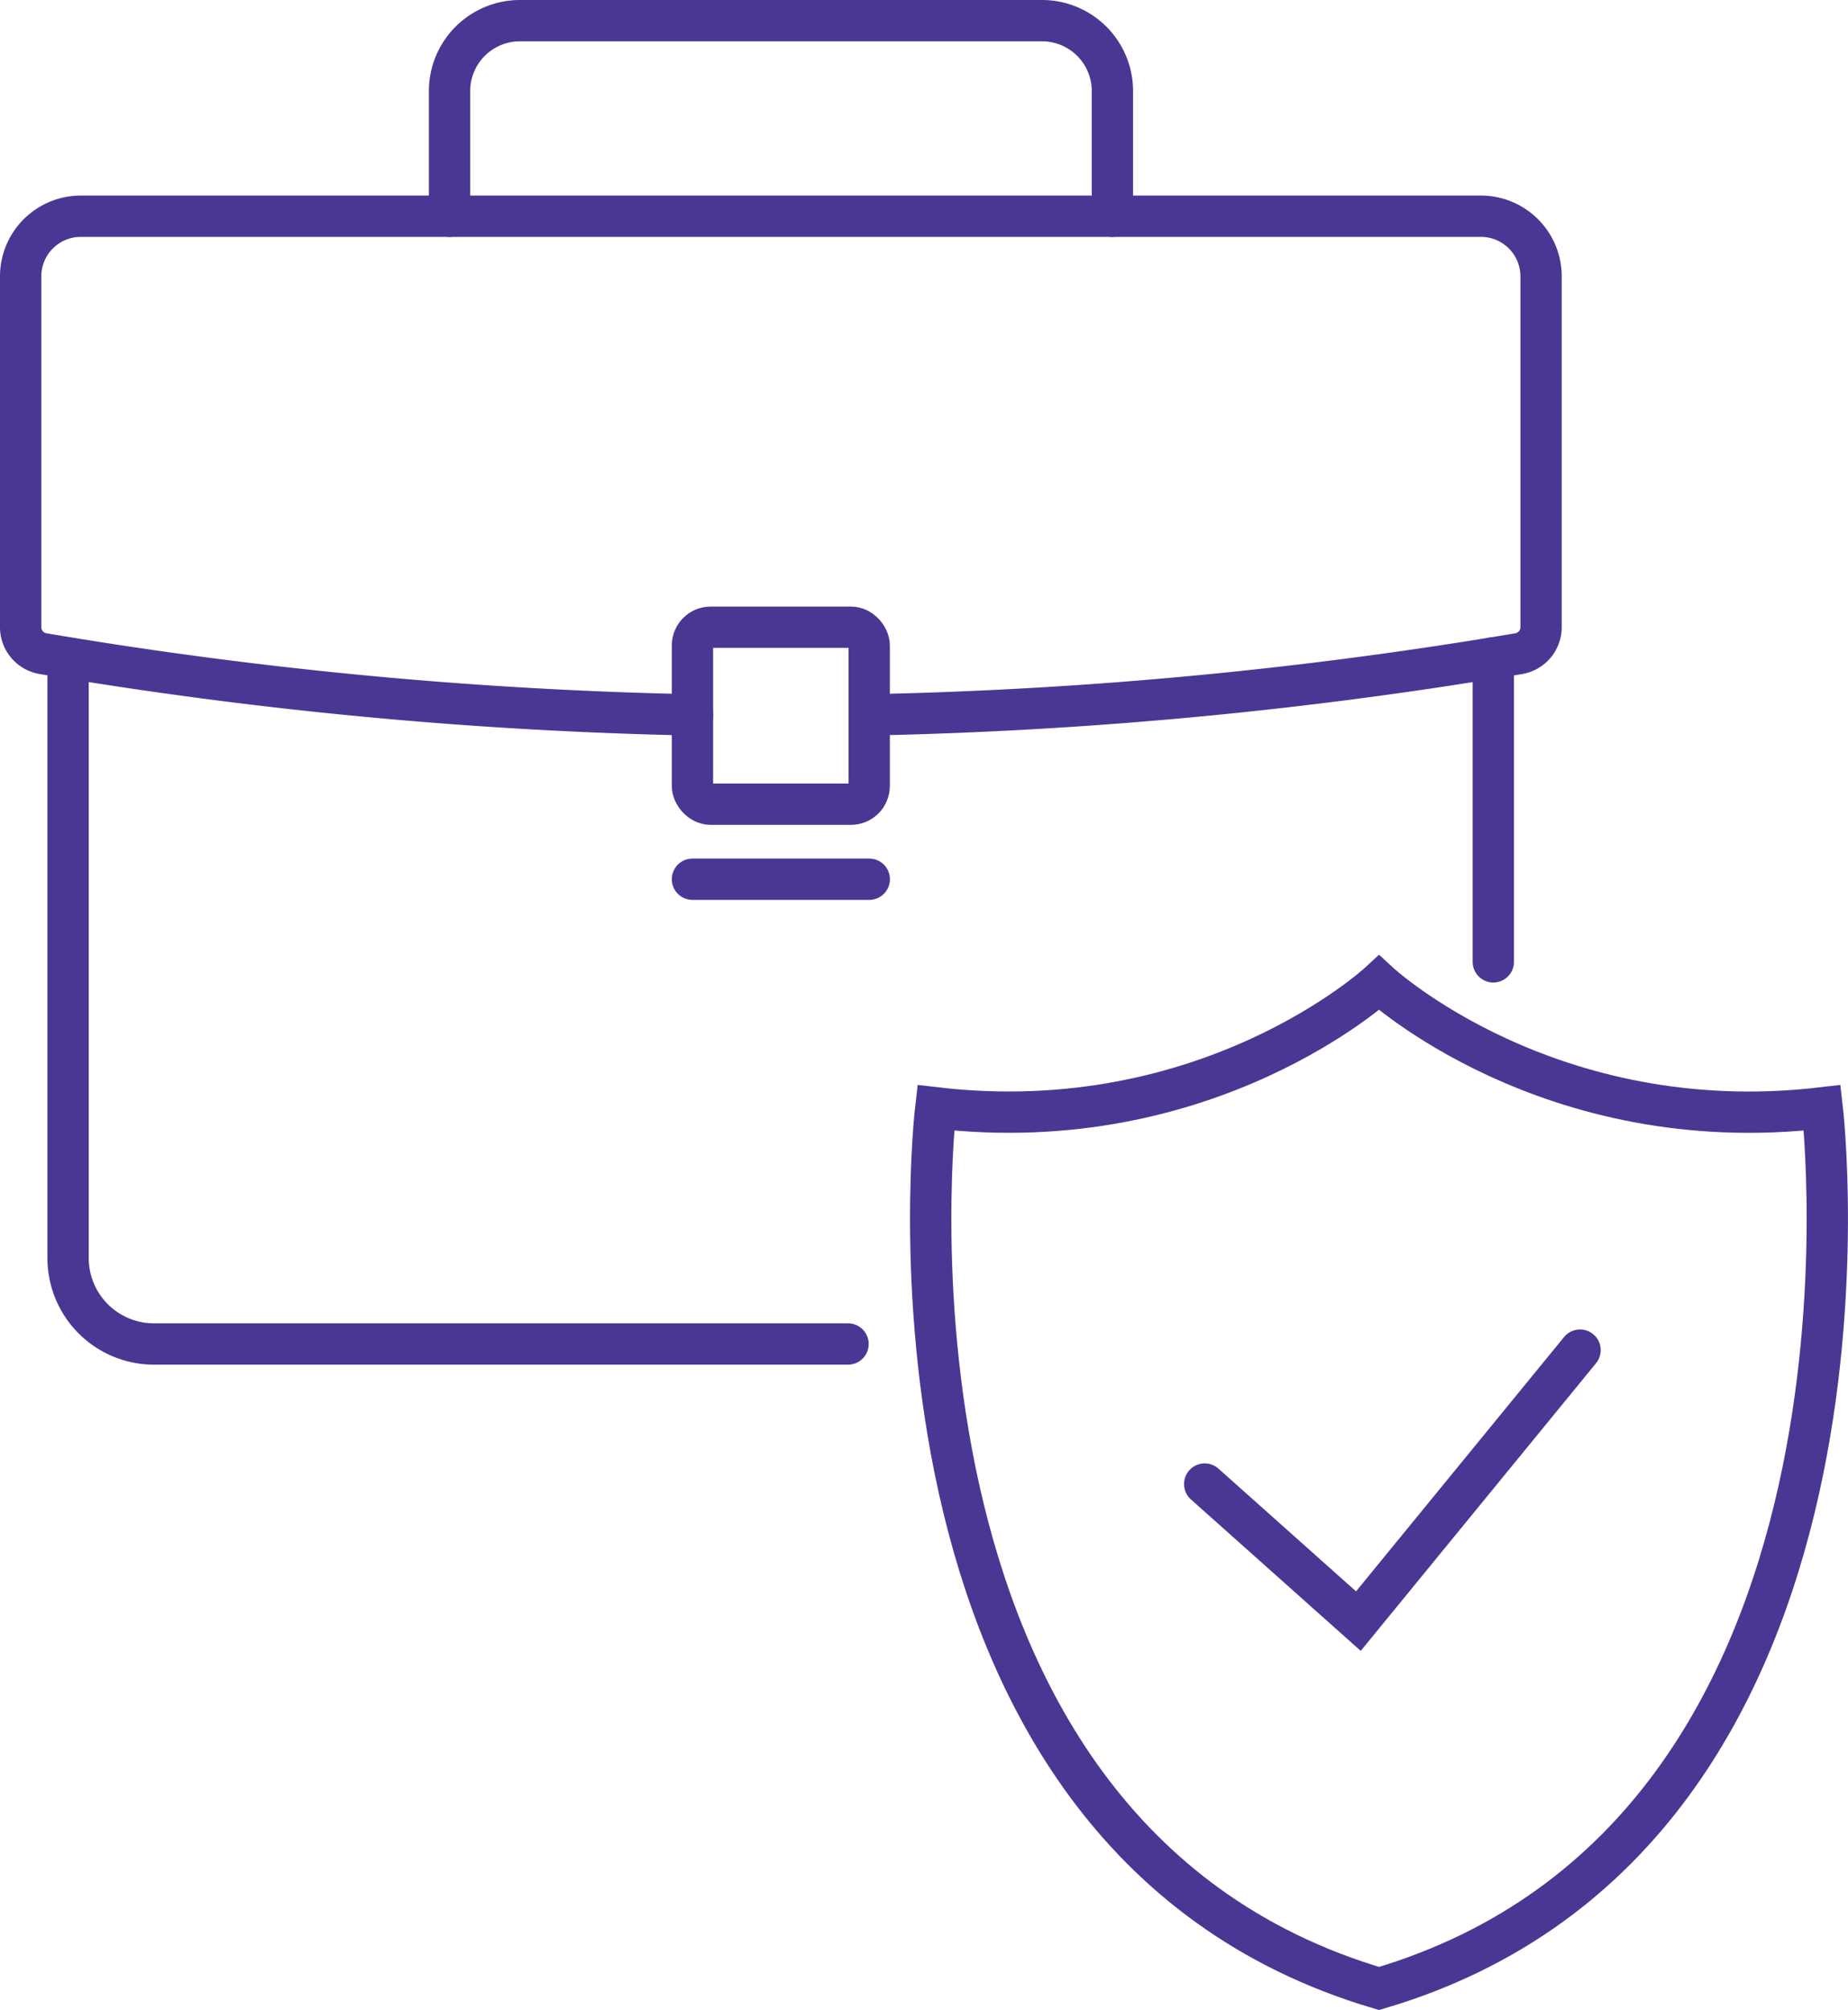
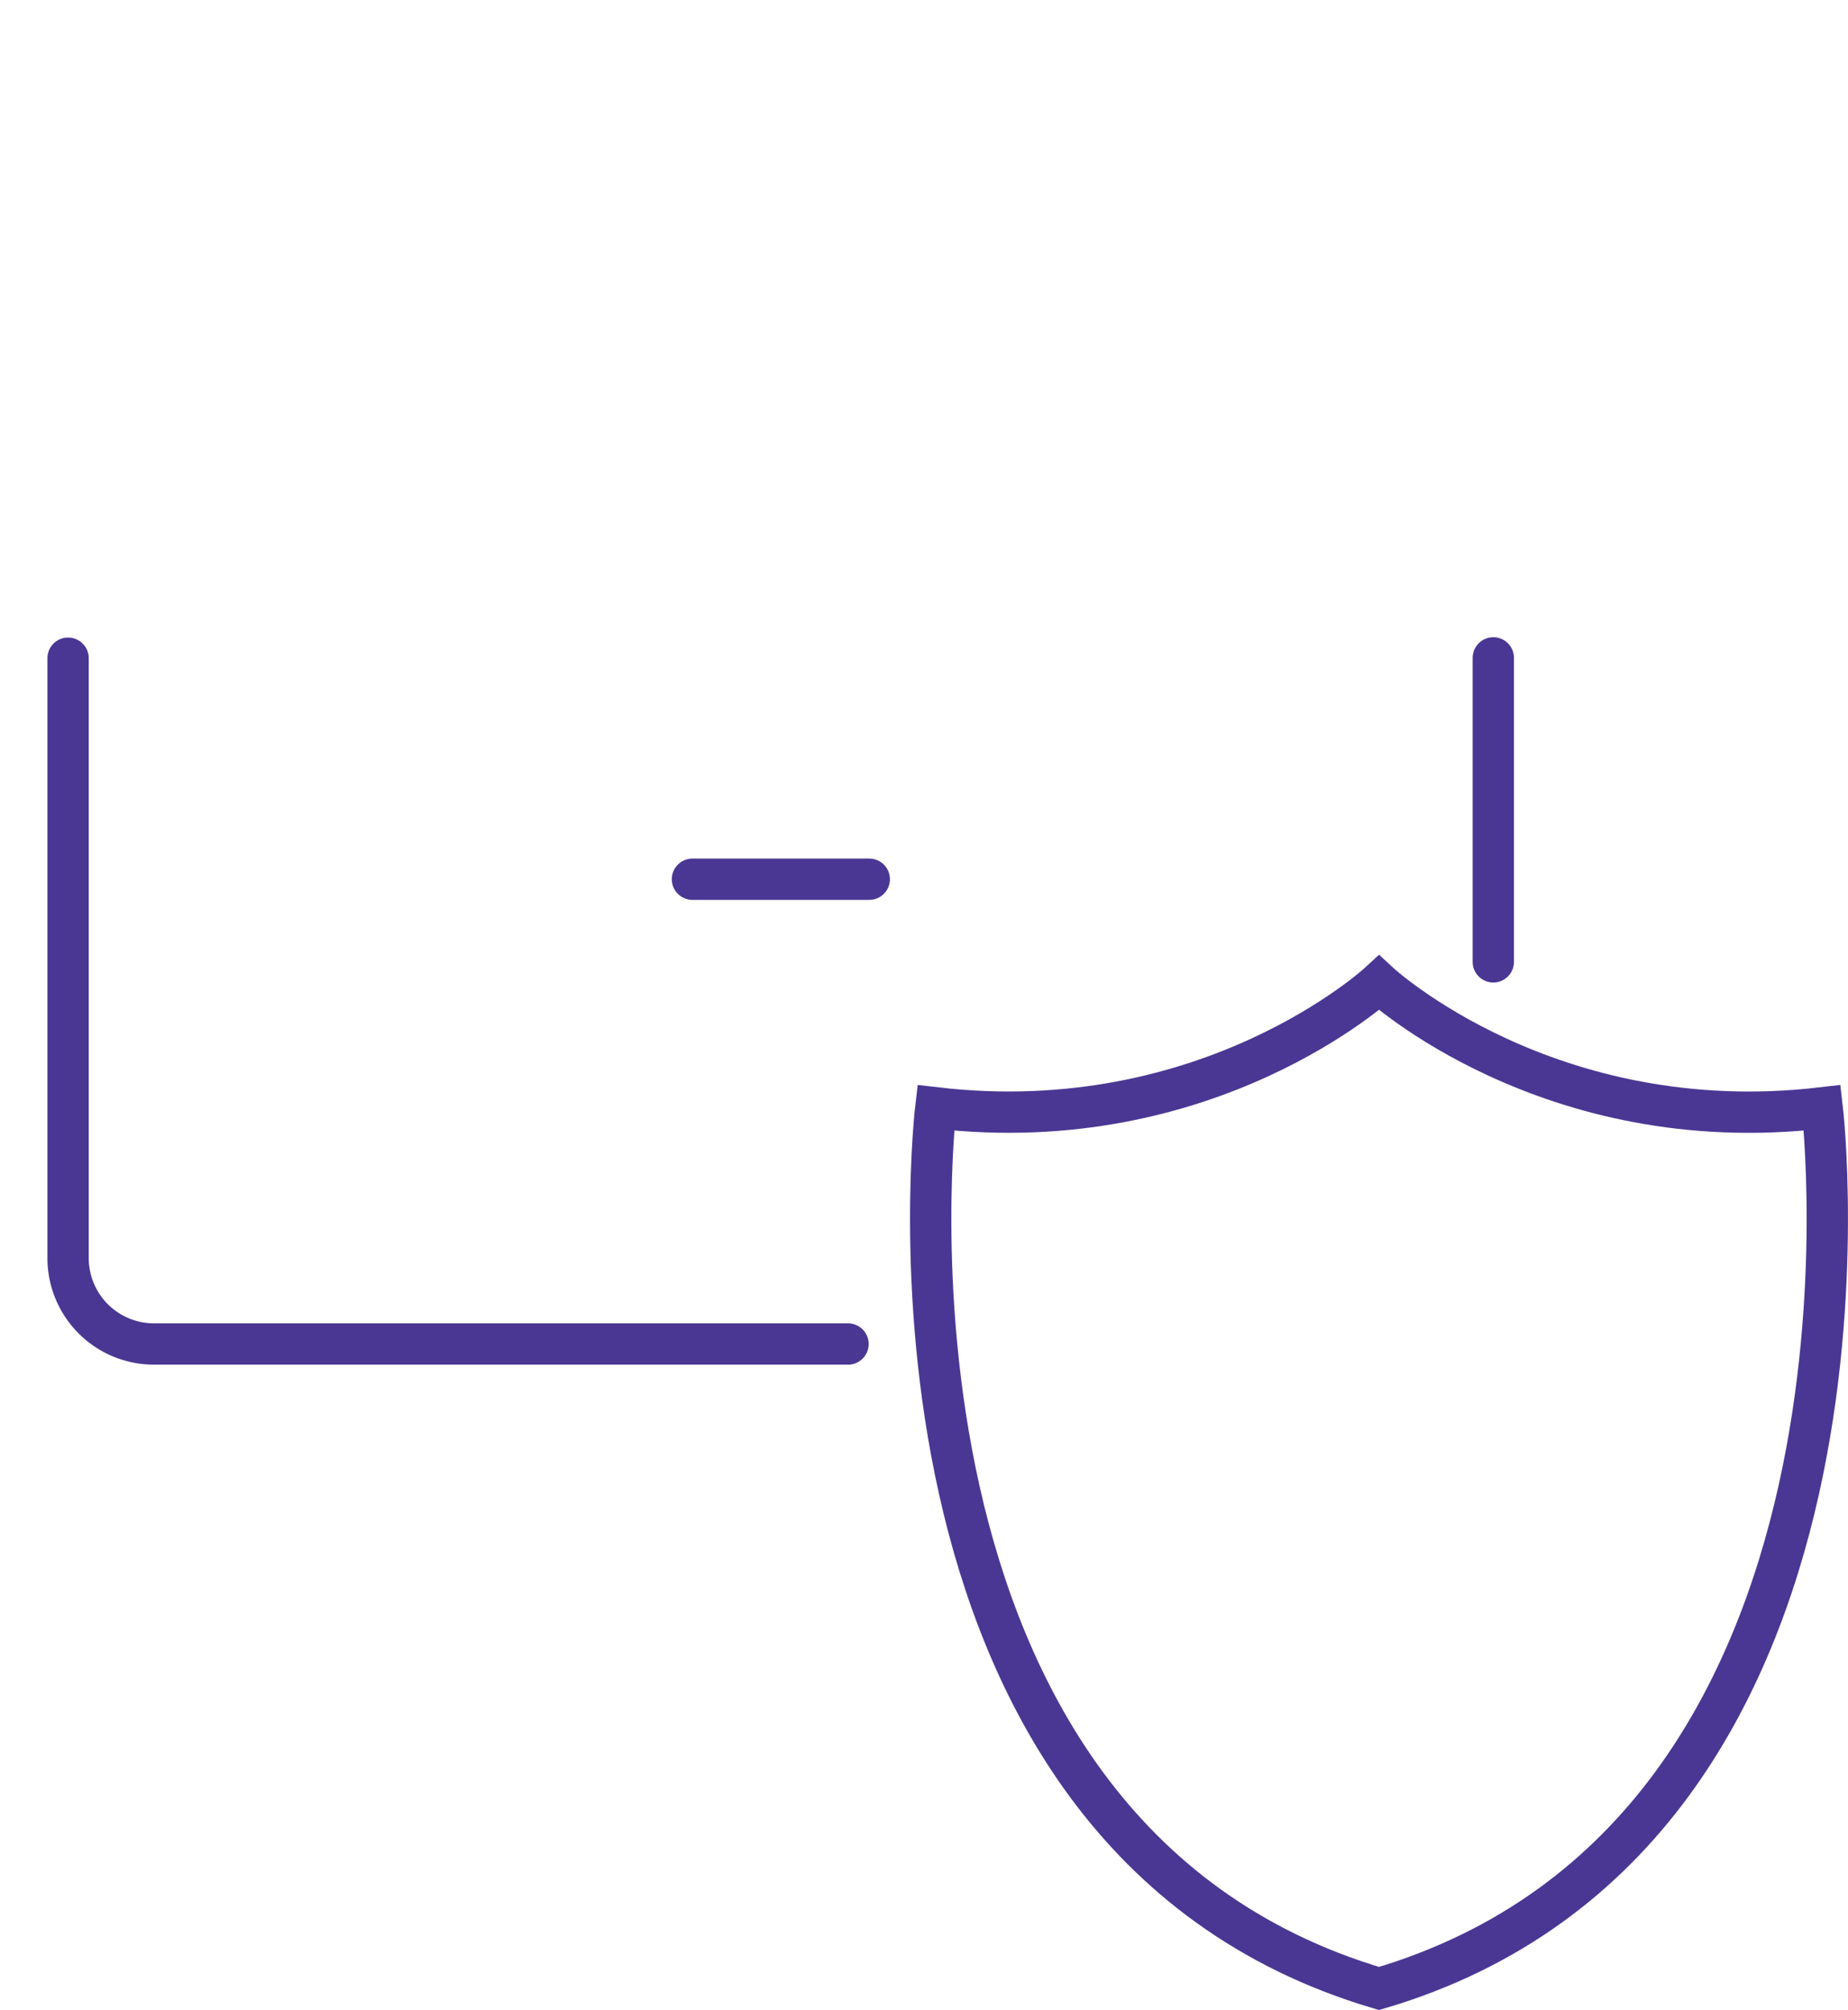
<svg xmlns="http://www.w3.org/2000/svg" id="Icon_Set" data-name="Icon Set" viewBox="0 0 223.67 243.26">
  <defs>
    <style>.cls-1{fill:none;stroke:#4a3793;stroke-linecap:round;stroke-miterlimit:10;stroke-width:5px;}</style>
  </defs>
  <path class="cls-1" d="M230,1197H146a10.4,10.4,0,0,1-10.4-10.4V1114" transform="translate(-127.36 -1034.34)" />
  <line class="cls-1" x1="180.74" y1="79.62" x2="180.74" y2="116.41" />
-   <path class="cls-1" d="M211.18,1120.86a535.07,535.07,0,0,1-78.61-7.41,3.25,3.25,0,0,1-2.71-3.21v-42.45a7.28,7.28,0,0,1,7.28-7.28H306.61a7.28,7.28,0,0,1,7.27,7.28v42.45a3.25,3.25,0,0,1-2.7,3.21,535.2,535.2,0,0,1-78.61,7.41" transform="translate(-127.36 -1034.34)" />
-   <rect class="cls-1" x="83.81" y="75.91" width="21.39" height="21.42" rx="2.21" />
  <line class="cls-1" x1="83.81" y1="106.41" x2="105.21" y2="106.41" />
-   <path class="cls-1" d="M262,1060.51v-15.14a8.52,8.52,0,0,0-8.52-8.53H190.28a8.52,8.52,0,0,0-8.51,8.53v15.14" transform="translate(-127.36 -1034.34)" />
-   <polyline class="cls-1" points="145.81 179.61 164.41 196.2 191.24 163.4" />
  <path class="cls-1" d="M347.91,1168.42c-33.1,3.89-53.64-15.13-53.64-15.13s-20.55,19-53.65,15.13c0,0-10.33,87.67,53.65,106.58C358.24,1256.09,347.91,1168.42,347.91,1168.42Z" transform="translate(-127.36 -1034.34)" />
</svg>